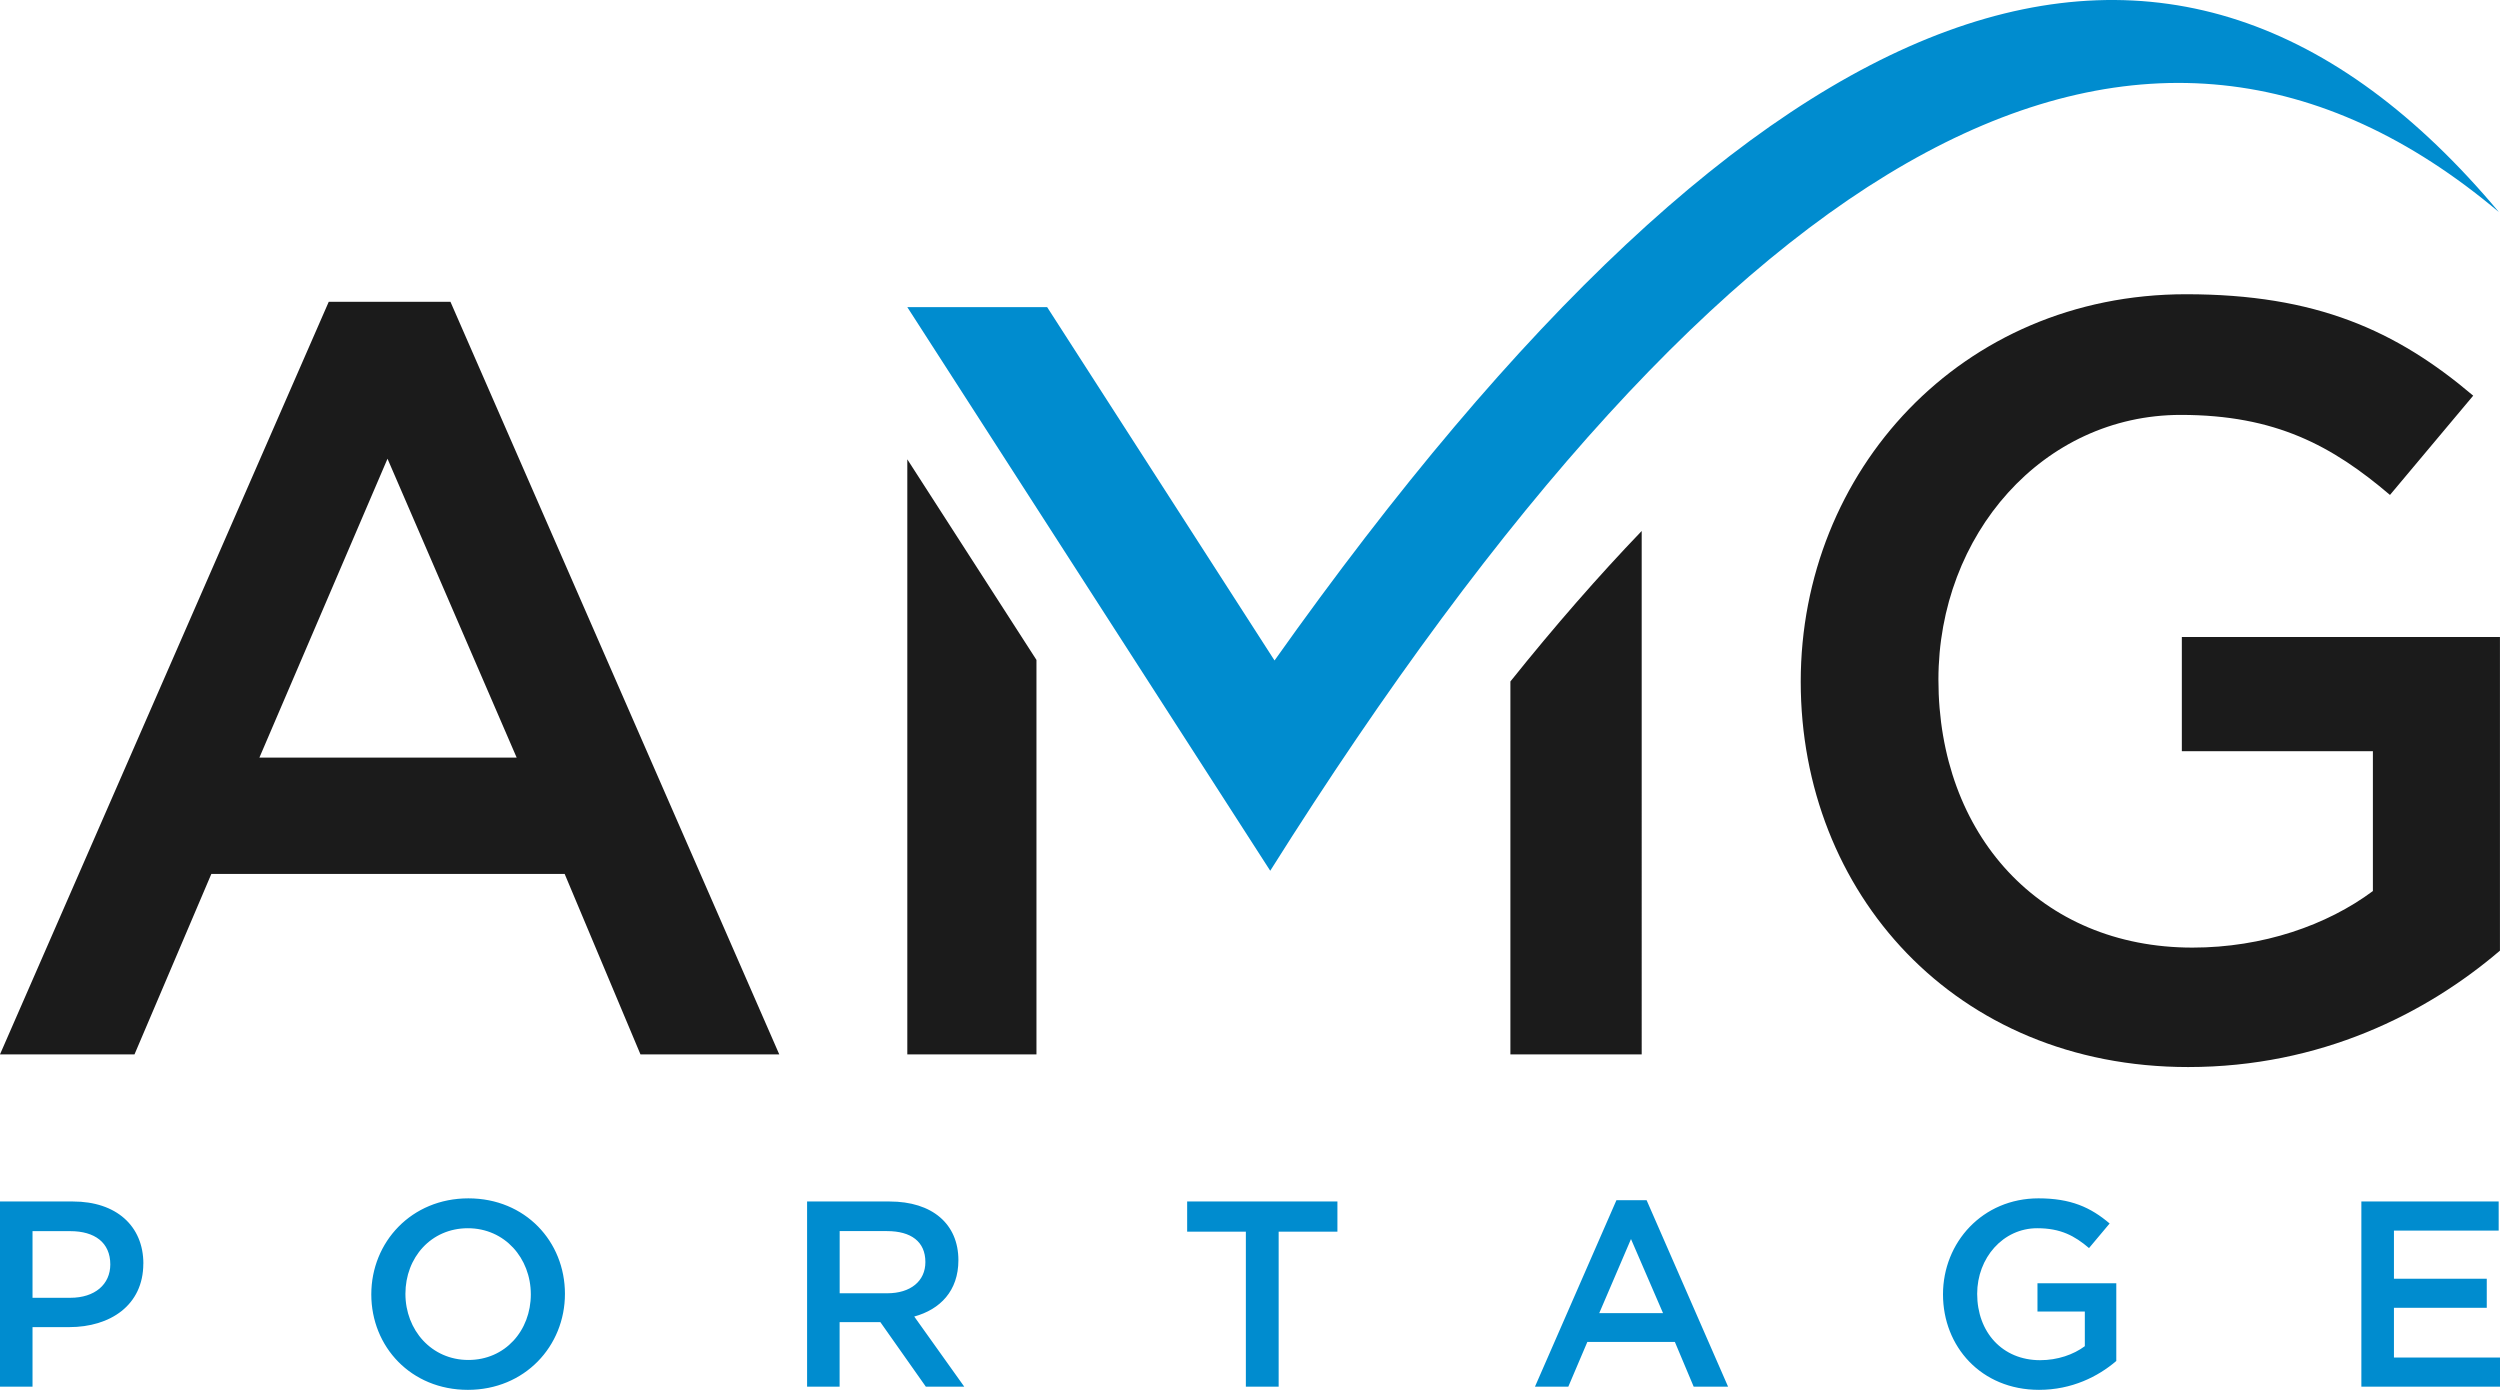
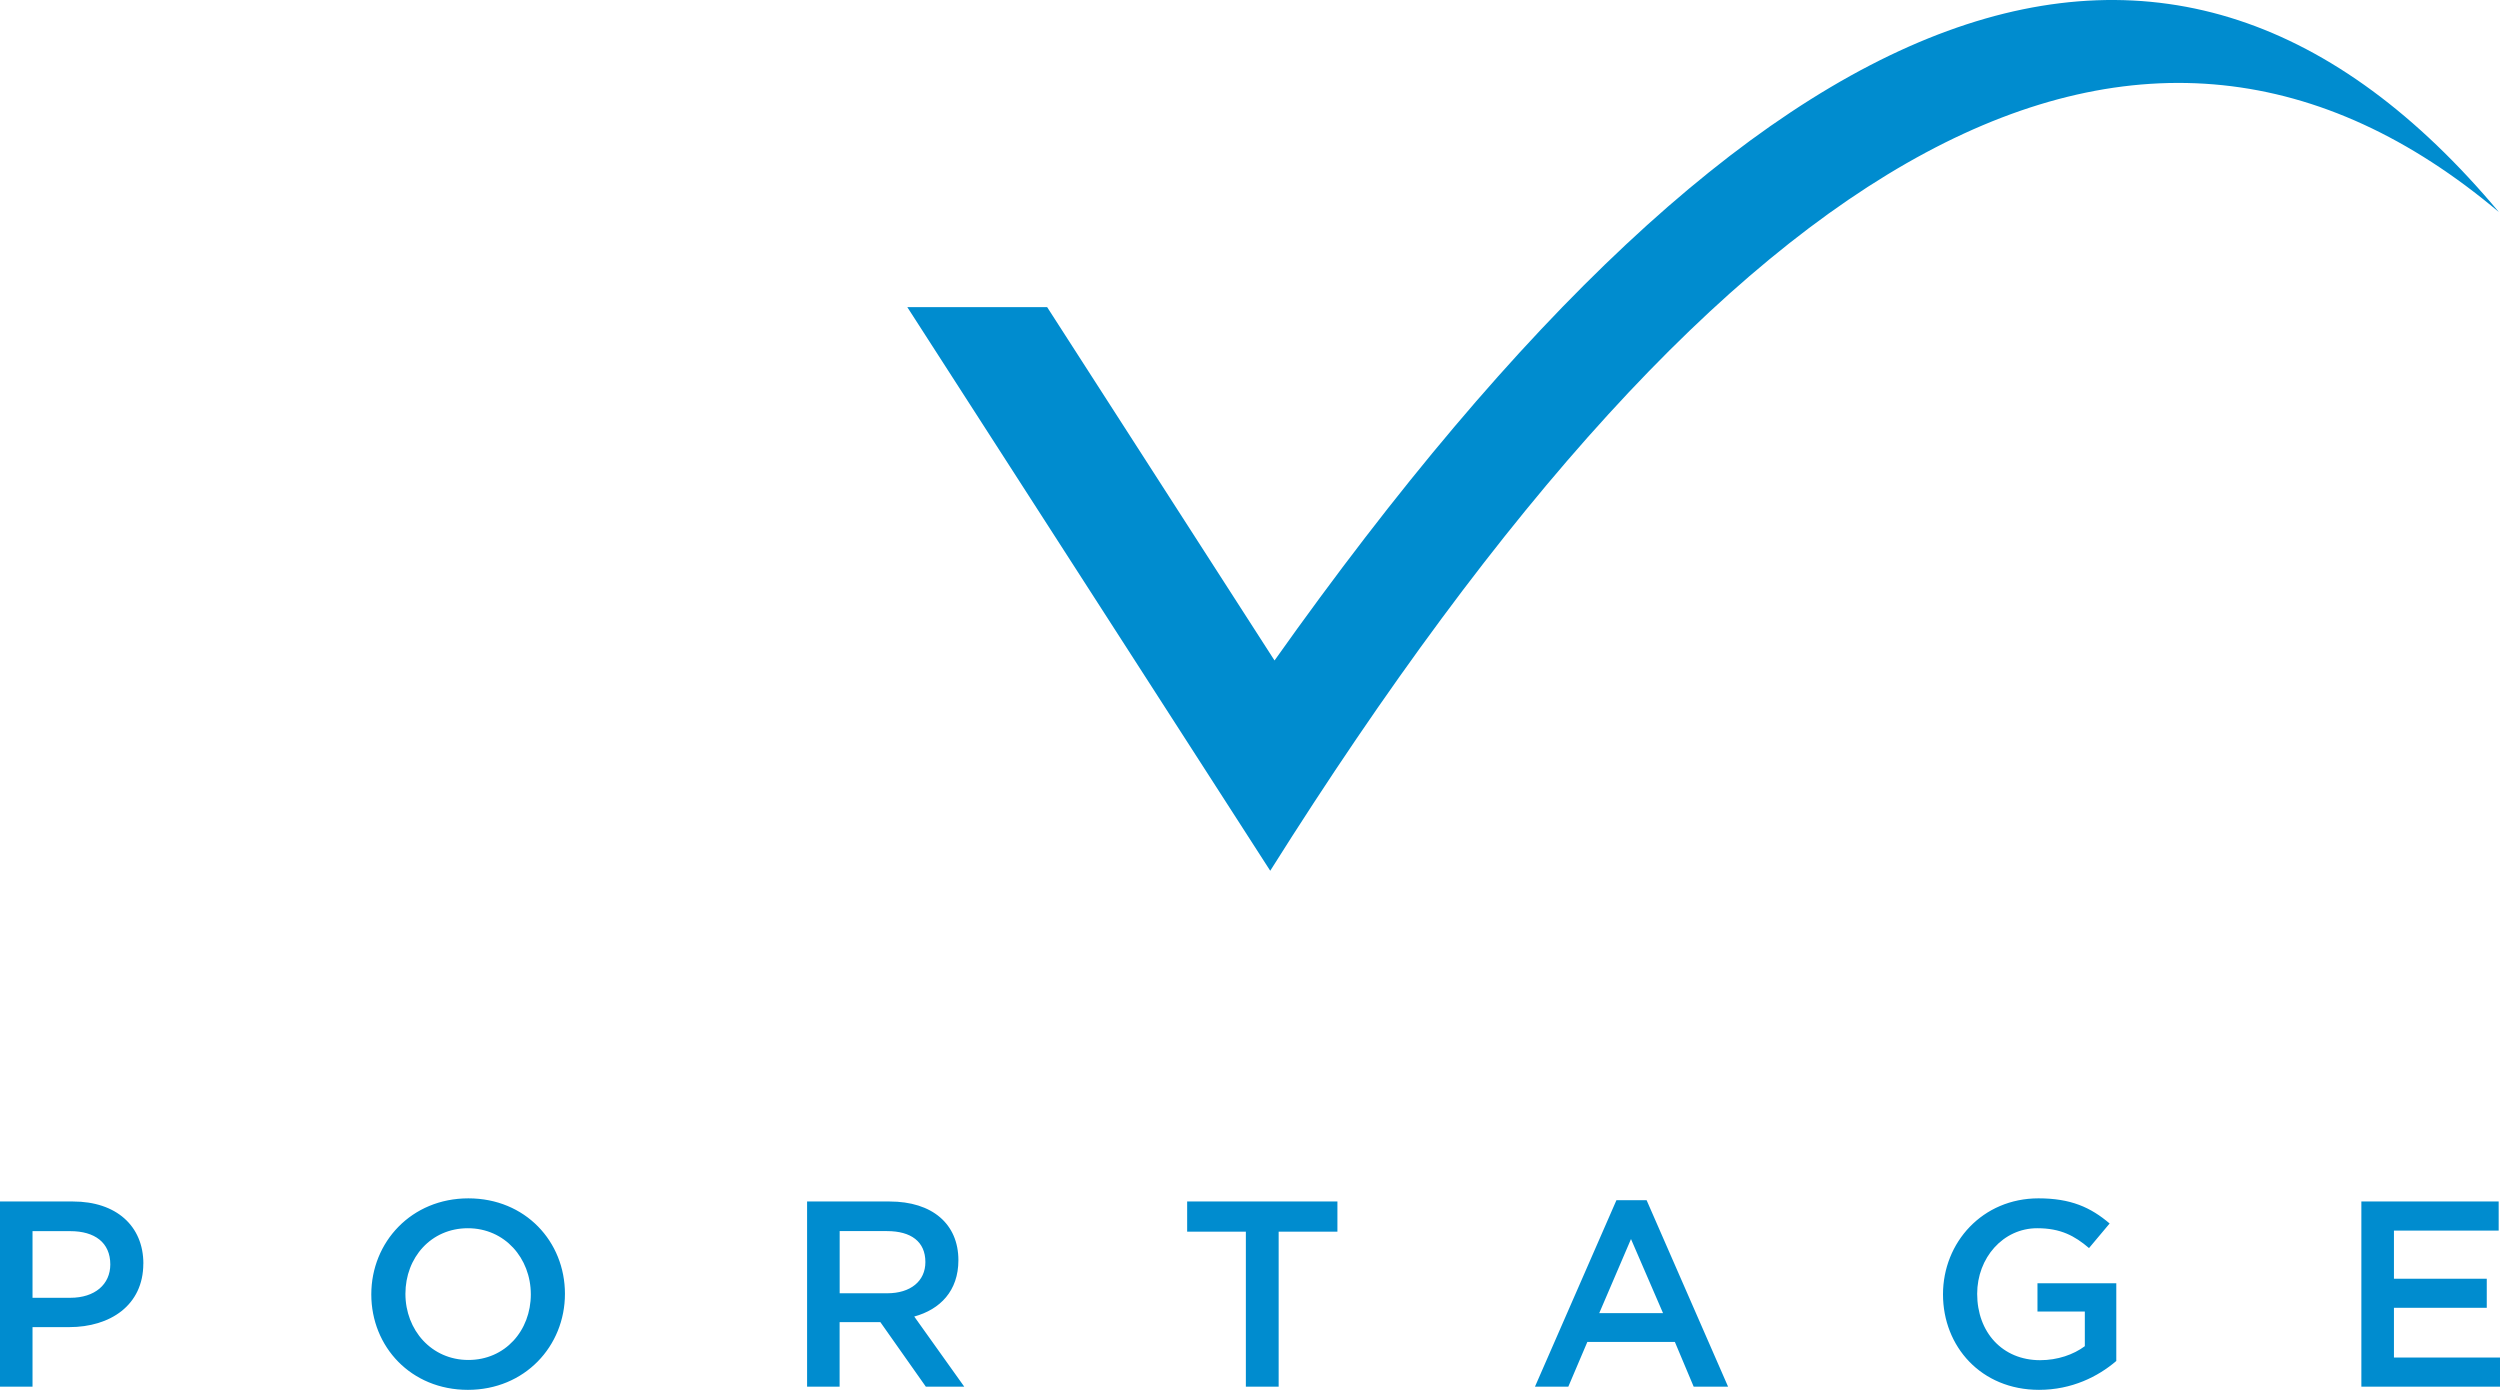
<svg xmlns="http://www.w3.org/2000/svg" viewBox="0 0 453.54 252.14">
  <g fill-rule="evenodd">
-     <path fill="#1b1b1b" d="M81.72 54.75H59.64L0 191.28h24.4l13.94-32.73h64.1l13.75 32.73h25.18L81.72 54.75Zm12.01 82.69H47.06L70.3 83.22l23.43 54.22Zm70.87-54.11v107.95h23.43v-71.56L164.6 83.33zm109.41 40.29v67.66h23.82V96.33c-7.84 8.17-15.78 17.26-23.82 27.3Zm179.52 48.87v-56.93h-57.71v20.72h34.66v25.37c-8.33 6.2-19.95 10.26-32.73 10.26-27.69 0-46.09-20.53-46.09-48.61 0-26.34 18.98-48.03 43.96-48.03 17.23 0 27.5 5.62 37.96 14.52l15.1-18.01c-13.94-11.81-28.47-18.4-52.09-18.4-40.86 0-69.91 32.15-69.91 70.29s27.89 69.91 70.29 69.91c24.01 0 43.18-9.68 56.55-21.11Z" />
    <path fill="#008ccf" d="M26.01 229.25c0-6.86-4.94-11.28-12.76-11.28H0v33.59h5.9v-10.8h6.67c7.39 0 13.43-3.94 13.43-11.52Zm-6 .14c0 3.6-2.78 6.05-7.25 6.05H5.9v-12.09h6.86c4.41 0 7.25 2.06 7.25 6.05Zm82.48 5.33c0-9.5-7.2-17.32-17.52-17.32s-17.61 7.92-17.61 17.42 7.2 17.32 17.52 17.32 17.61-7.92 17.61-17.42Zm-6.19.1c0 6.57-4.65 11.9-11.33 11.9s-11.42-5.42-11.42-12 4.65-11.9 11.33-11.9 11.42 5.42 11.42 12Zm78.63 16.74-9.07-12.72c4.7-1.29 8.01-4.65 8.01-10.22 0-6.58-4.75-10.65-12.48-10.65h-14.97v33.59h5.9v-11.71h7.39l8.25 11.71h6.96Zm-7.05-22.6c0 3.46-2.69 5.66-6.91 5.66h-8.64v-11.28h8.59c4.37 0 6.96 1.92 6.96 5.61Zm64.1-5.52h10.65v-5.47h-27.26v5.47h10.65v28.12h5.95v-28.12Zm66.74-5.71h-5.47l-14.78 33.83h6.05l3.45-8.11h15.88l3.41 8.11h6.24l-14.78-33.83Zm2.97 20.49h-11.56l5.76-13.44 5.81 13.44Zm82.24 8.69V232.8h-14.3v5.13h8.59v6.29c-2.06 1.53-4.94 2.54-8.11 2.54-6.86 0-11.42-5.09-11.42-12.04 0-6.53 4.7-11.9 10.89-11.9 4.27 0 6.81 1.39 9.4 3.6l3.74-4.46c-3.45-2.93-7.05-4.56-12.91-4.56-10.13 0-17.32 7.97-17.32 17.42s6.91 17.32 17.42 17.32c5.95 0 10.7-2.4 14.01-5.23Zm69.37-28.94h-24.91v33.59h25.15v-5.28H434.3v-9.02h16.84v-5.28H434.3v-8.73h19v-5.28ZM189.97 55.72l41.25 64.1C319.93-5.33 393.98-32.44 453.35 38.48c-64.38-54.21-138.69-14.37-222.91 119.49L164.6 55.72h25.37Z" />
  </g>
</svg>